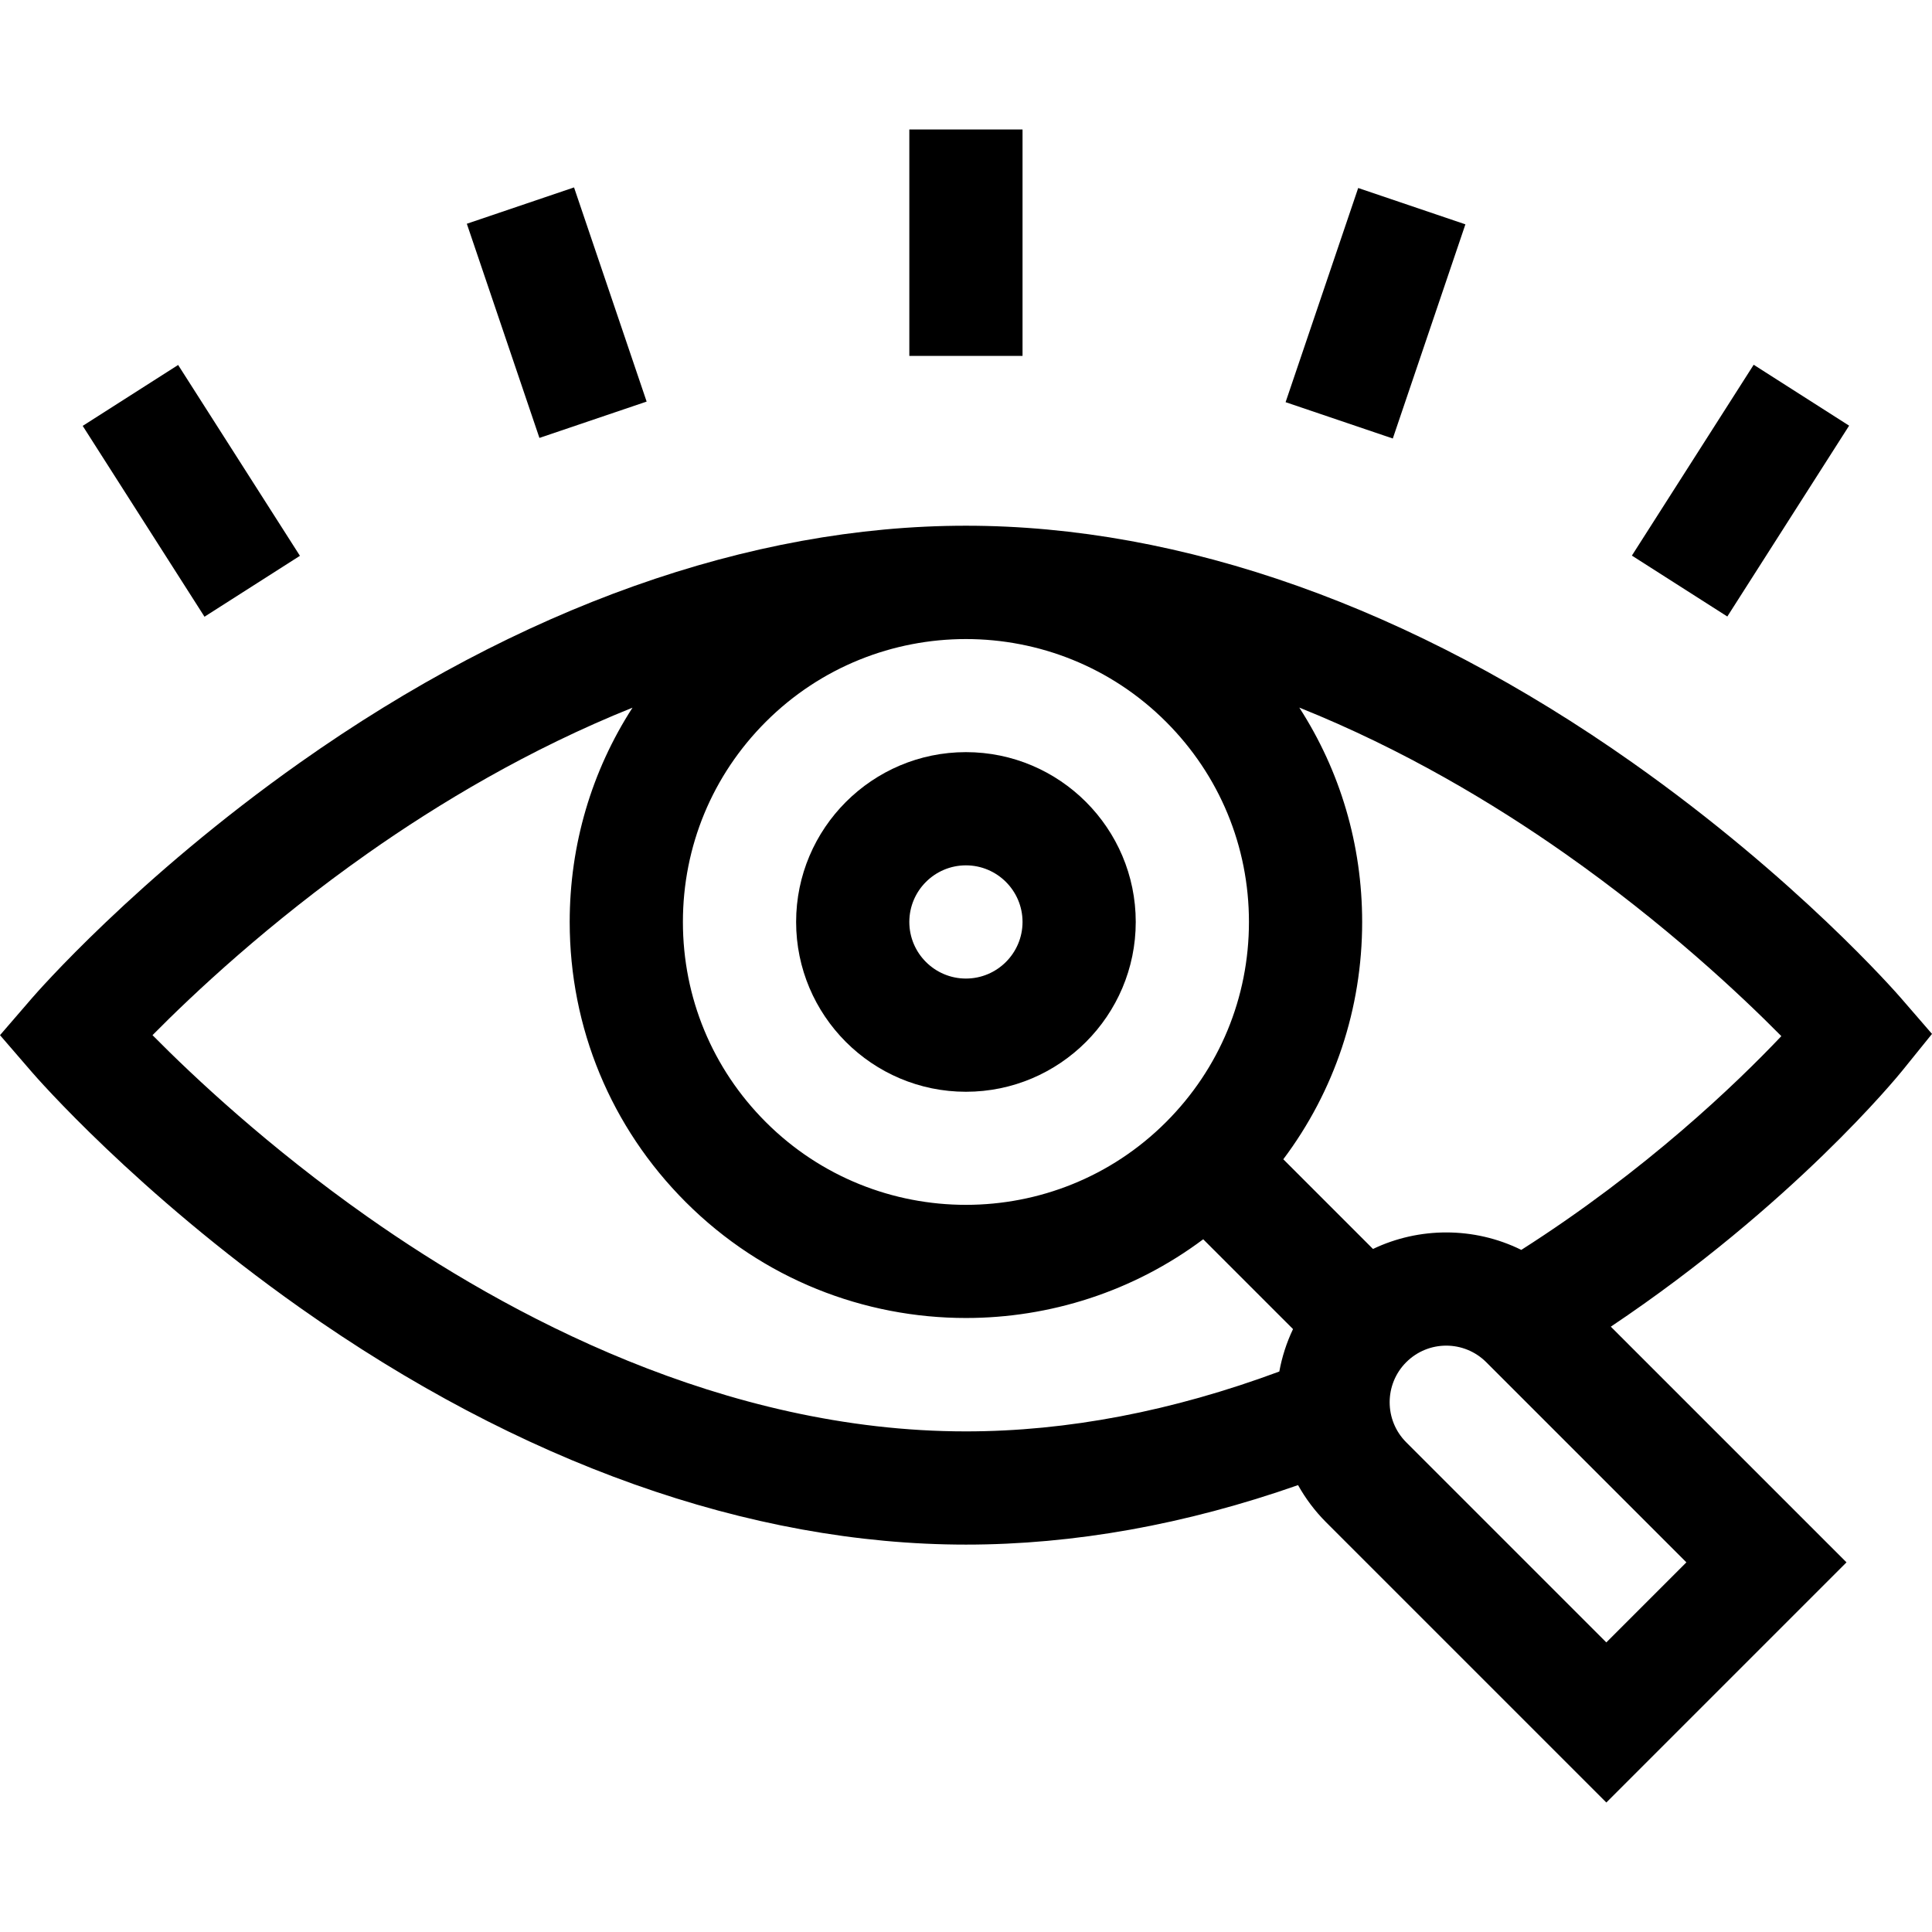
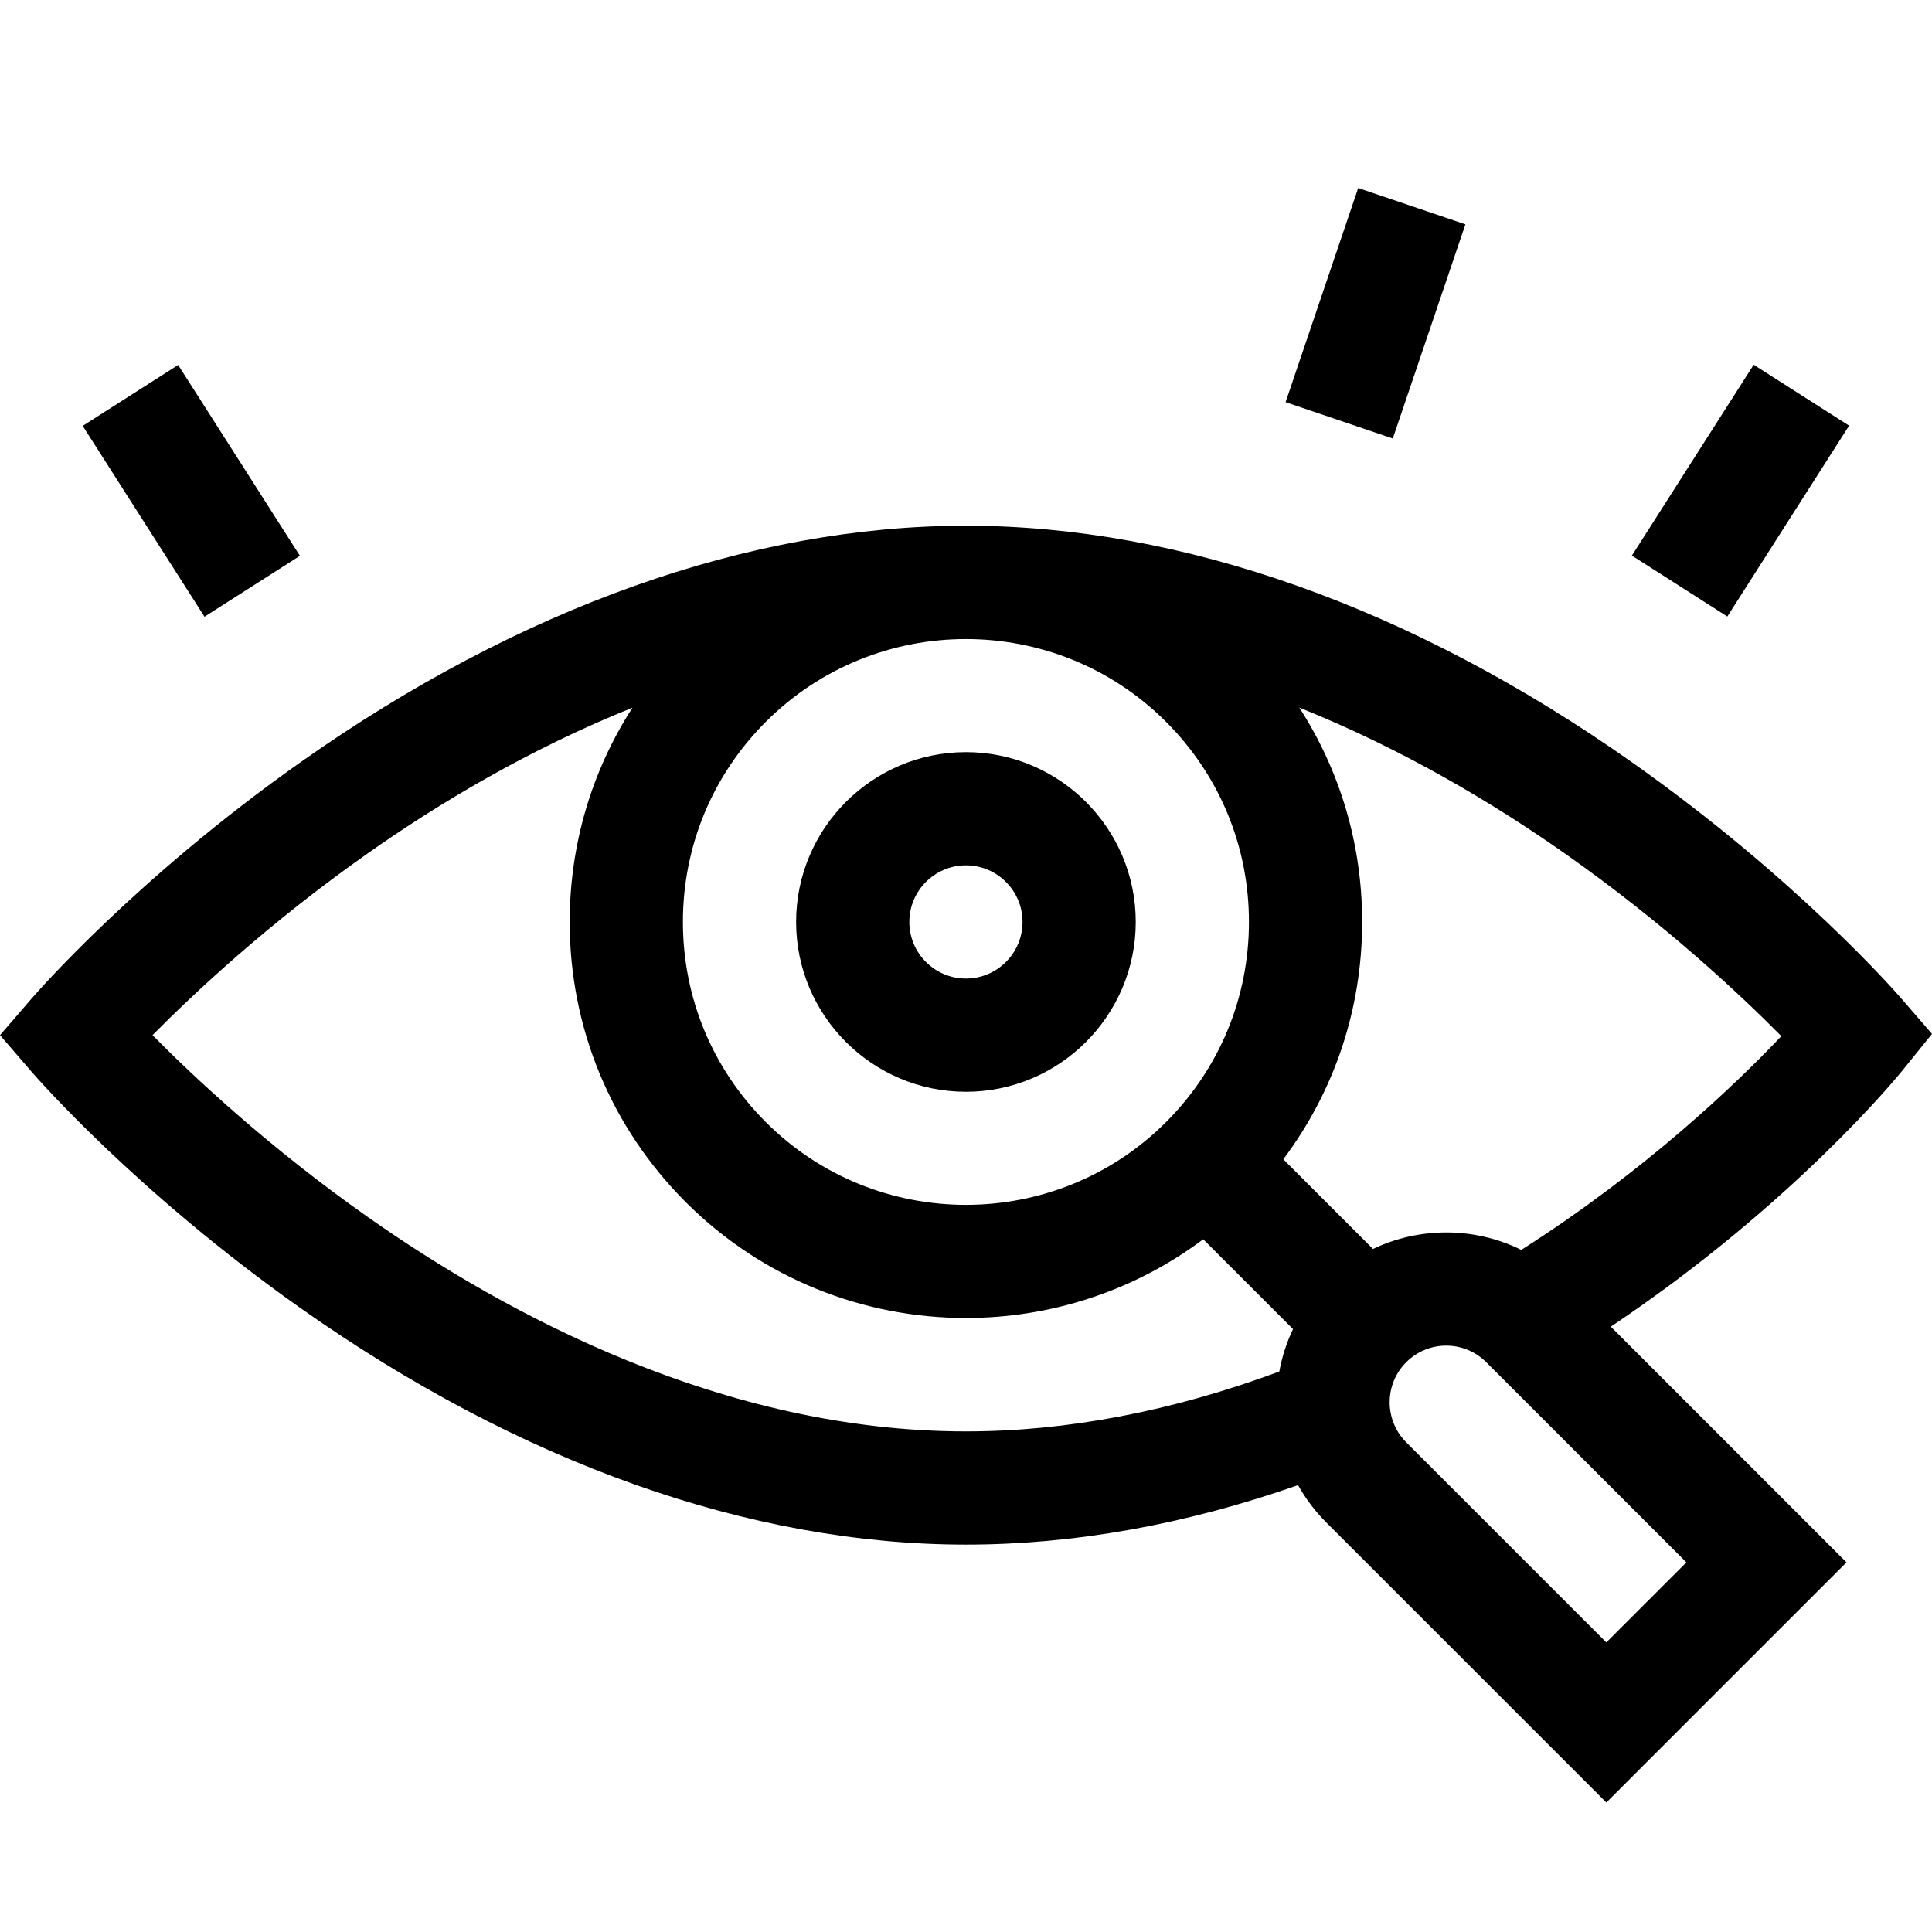
<svg xmlns="http://www.w3.org/2000/svg" id="Capa_1" enable-background="new 0 0 511.971 511.971" height="512" viewBox="0 0 511.971 511.971" width="512">
  <g>
    <path d="m431.239 115.06h59.992v30h-59.992z" transform="matrix(.538 -.843 .843 .538 103.44 448.864)" />
    <path d="m334.435 67.917h59.931v30h-59.931z" transform="matrix(.321 -.947 .947 .321 169.005 401.483)" />
-     <path d="m240.967 34.313h30v60h-30z" />
-     <path d="m132.533 52.952h30v59.931h-30z" transform="matrix(.947 -.321 .321 .947 -18.799 51.691)" />
    <path d="m35.699 100.064h30v59.992h-30z" transform="matrix(.843 -.538 .538 .843 -62.014 47.708)" />
    <path d="m504.083 283.741 7.888-9.76-8.214-9.487c-1.109-1.281-27.675-31.738-71.215-62.44-58.208-41.046-119.267-62.741-176.575-62.741-57.313 0-118.323 21.698-176.436 62.749-43.468 30.705-69.962 61.167-71.069 62.448l-8.462 9.803 8.462 9.802c1.107 1.281 27.601 31.743 71.069 62.449 58.112 41.051 119.123 62.749 176.436 62.749 28.643 0 58.182-5.308 88.011-15.763 1.974 3.534 4.449 6.861 7.449 9.862l74.246 74.246 63.639-63.64-62.456-62.456c48.245-32.311 75.953-66.245 77.227-67.821zm-195.083 13.605c-29.242 29.243-76.824 29.243-106.066 0-14.166-14.166-21.967-33-21.967-53.033s7.801-38.867 21.967-53.033c14.621-14.621 33.827-21.932 53.033-21.932s38.412 7.311 53.033 21.932c14.166 14.166 21.967 33 21.967 53.033s-7.801 38.867-21.967 53.033zm-211.538 25.153c-26.292-18.499-46.196-37.201-57.048-48.186 10.854-10.988 30.759-29.69 57.048-48.187 18.684-13.147 42.667-27.568 70.147-38.594-10.831 16.781-16.642 36.333-16.642 56.78 0 28.047 10.922 54.414 30.754 74.246 20.47 20.469 47.357 30.704 74.246 30.704 22.159 0 44.313-6.958 62.879-20.859l23.799 23.799c-1.716 3.602-2.927 7.385-3.632 11.245-28.334 10.519-56.23 15.865-83.046 15.865-64.27.001-121.67-30.895-158.505-56.813zm328.211 112.732-53.033-53.033c-5.849-5.848-5.849-15.365 0-21.214 5.862-5.861 15.35-5.862 21.213 0l53.033 53.033zm-22.533-104.015c-12.576-6.211-27.189-6.043-39.302-.245l-23.77-23.769c13.56-18.055 20.898-39.907 20.898-62.889 0-20.458-5.817-40.019-16.659-56.806 27.541 11.032 51.589 25.468 70.325 38.628 26.537 18.639 46.592 37.485 57.417 48.437-11.964 12.623-35.826 35.557-68.909 56.644z" />
    <path d="m255.967 199.313c-24.813 0-45 20.187-45 45s20.187 45 45 45 45-20.187 45-45-20.187-45-45-45zm0 60c-8.271 0-15-6.729-15-15s6.729-15 15-15 15 6.729 15 15-6.729 15-15 15z" />
  </g>
</svg>